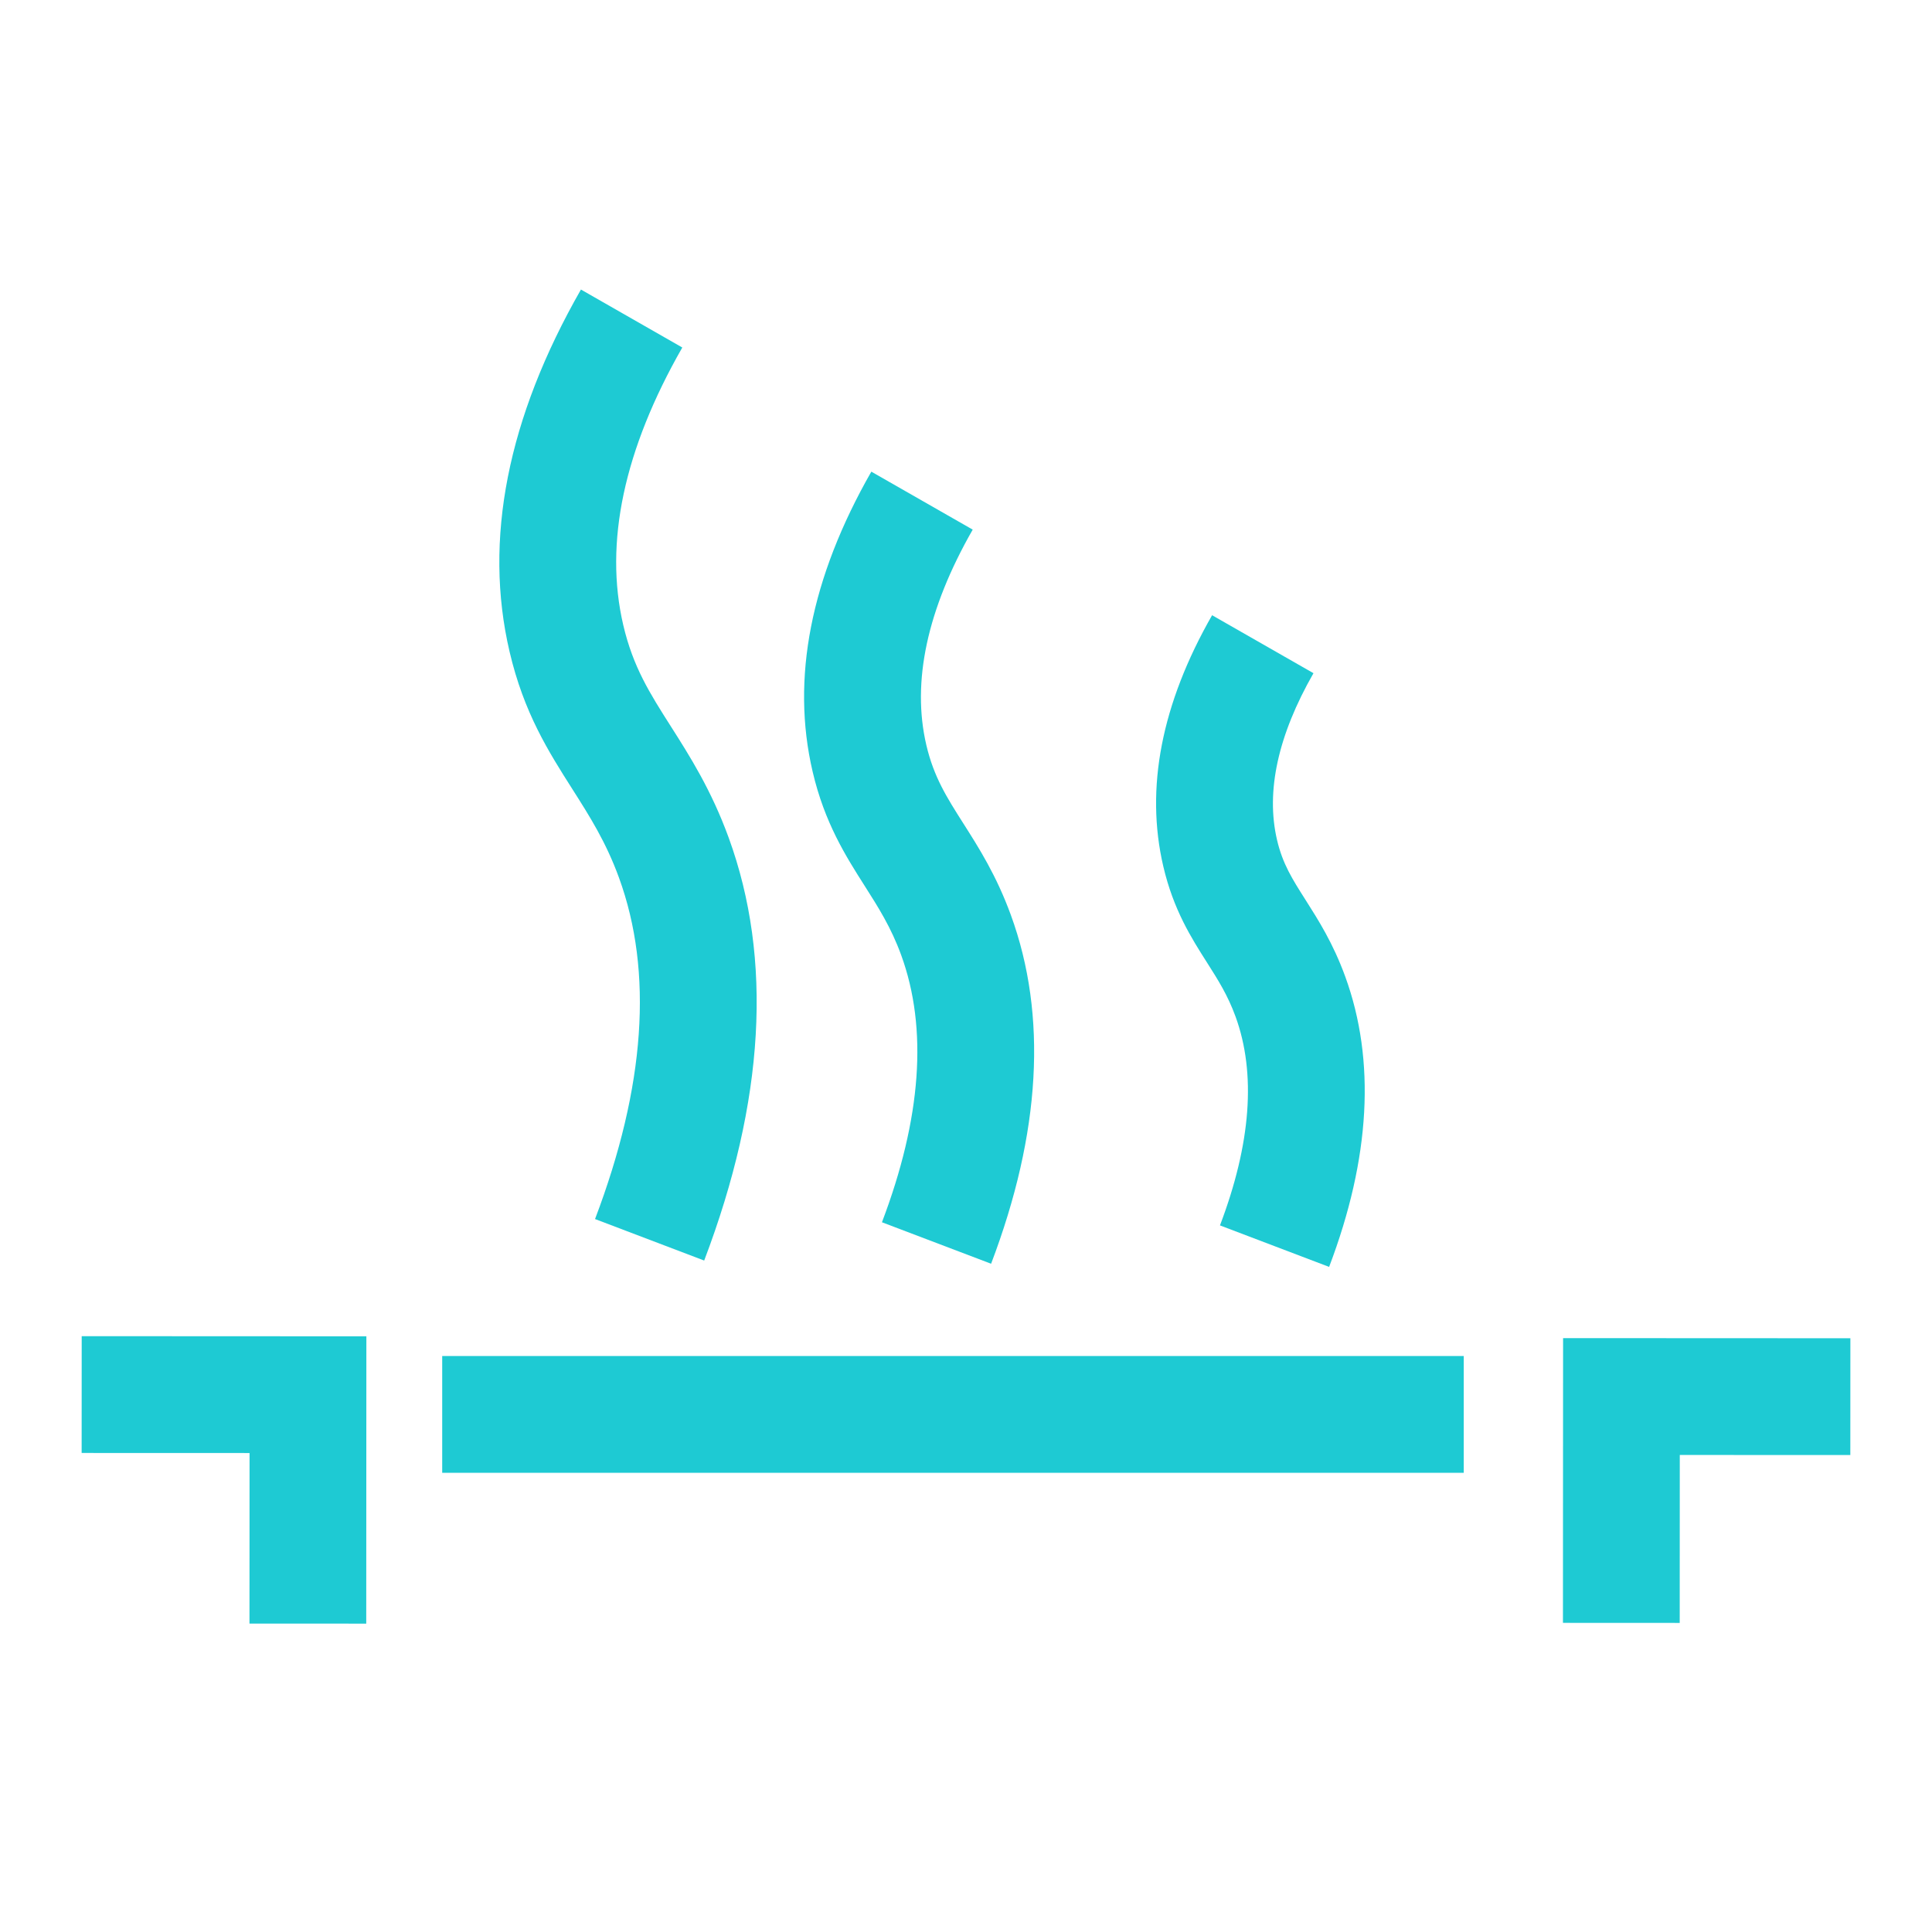
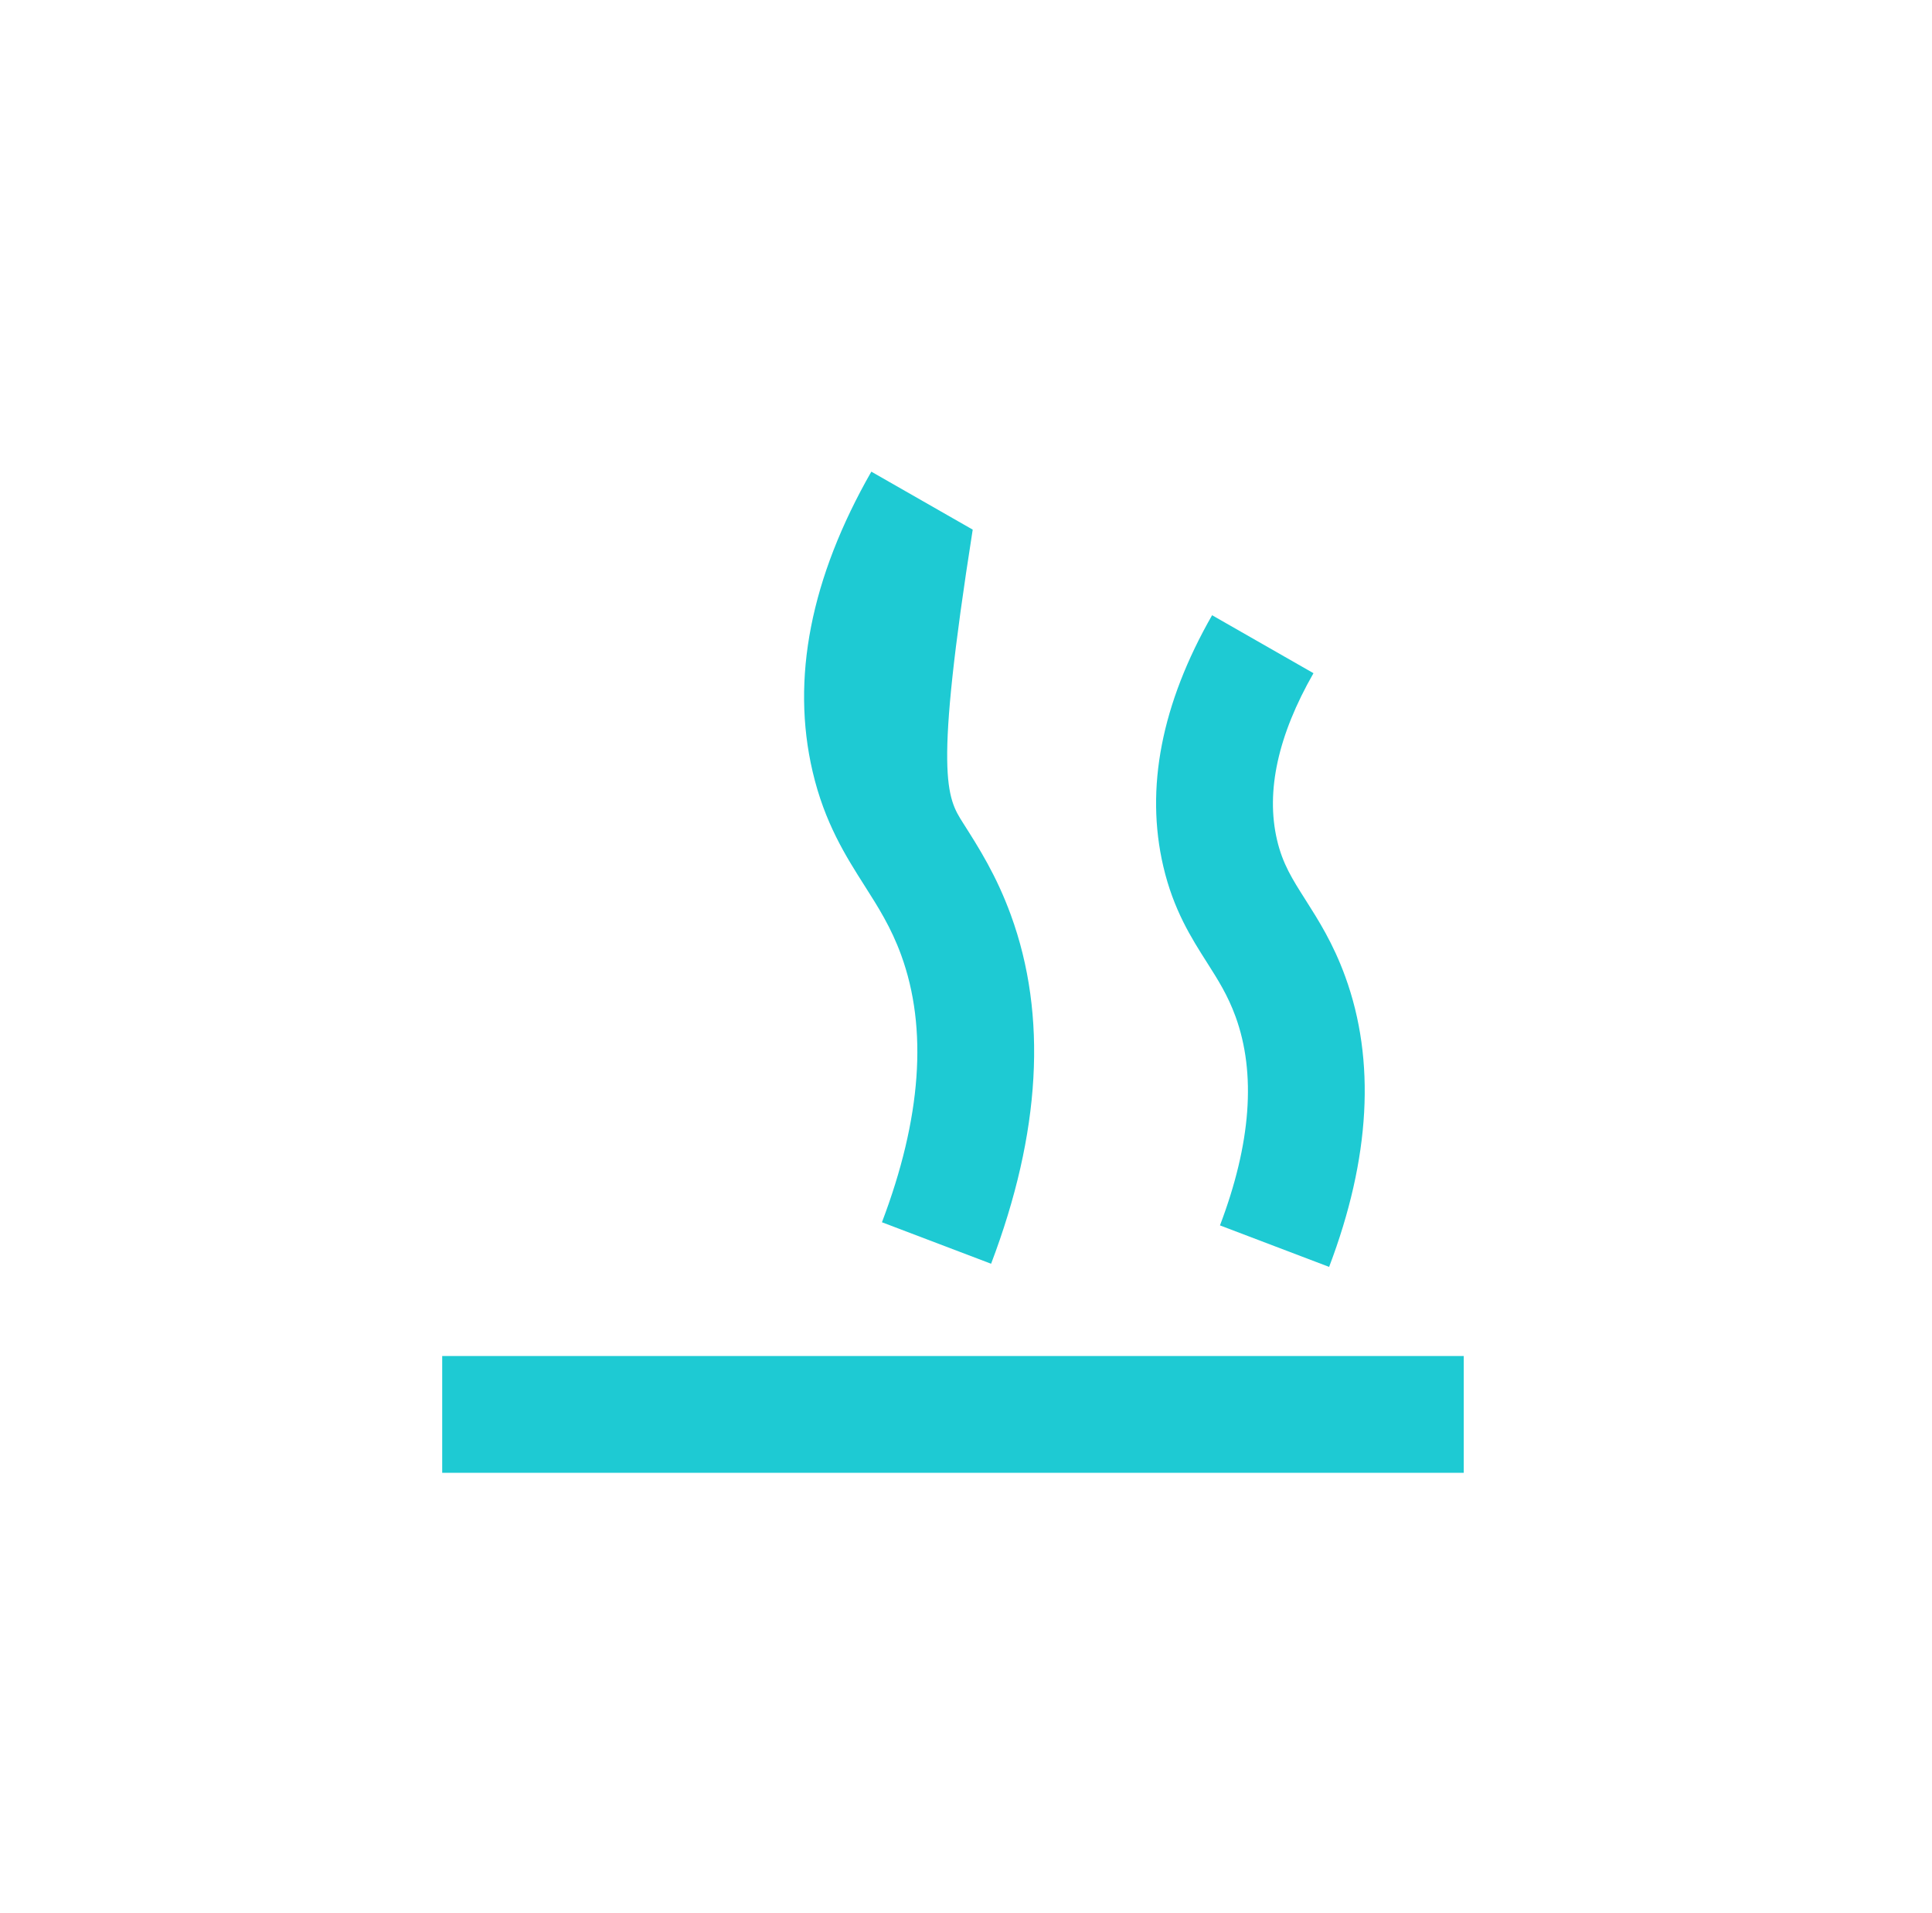
<svg xmlns="http://www.w3.org/2000/svg" width="101" height="100" viewBox="0 0 101 100" fill="none">
-   <path d="M36.813 65.887L31.107 63.718C33.734 56.806 34.156 50.803 32.359 45.877C31.675 44.001 30.823 42.663 29.922 41.246C28.676 39.287 27.387 37.262 26.638 34.059C25.272 28.22 26.528 21.852 30.37 15.134L35.669 18.164C32.617 23.5 31.579 28.38 32.582 32.669C33.094 34.861 33.967 36.233 35.072 37.969C36.061 39.524 37.182 41.285 38.094 43.786C40.407 50.129 39.976 57.565 36.813 65.887Z" fill="#1ECAD3" />
-   <path d="M51.812 66.054L46.106 63.886C48.171 58.453 48.51 53.755 47.112 49.923C46.583 48.472 45.913 47.42 45.205 46.307C44.222 44.762 43.108 43.011 42.482 40.332C41.346 35.477 42.379 30.202 45.551 24.653L50.851 27.683C48.469 31.849 47.653 35.637 48.426 38.942C48.816 40.61 49.495 41.678 50.355 43.03C51.168 44.308 52.09 45.756 52.847 47.832C54.761 53.08 54.413 59.211 51.812 66.054Z" fill="#1ECAD3" />
+   <path d="M51.812 66.054L46.106 63.886C48.171 58.453 48.51 53.755 47.112 49.923C46.583 48.472 45.913 47.42 45.205 46.307C44.222 44.762 43.108 43.011 42.482 40.332C41.346 35.477 42.379 30.202 45.551 24.653L50.851 27.683C48.816 40.61 49.495 41.678 50.355 43.03C51.168 44.308 52.09 45.756 52.847 47.832C54.761 53.08 54.413 59.211 51.812 66.054Z" fill="#1ECAD3" />
  <path d="M69.483 66.219L63.777 64.05C65.4 59.778 65.674 56.105 64.59 53.132C64.182 52.014 63.68 51.225 63.099 50.311C62.277 49.02 61.346 47.556 60.815 45.288C59.86 41.204 60.718 36.786 63.365 32.157L68.665 35.187C66.808 38.434 66.167 41.365 66.759 43.898C67.053 45.155 67.555 45.943 68.249 47.034C68.924 48.096 69.689 49.298 70.324 51.04C71.925 55.429 71.642 60.536 69.483 66.219Z" fill="#1ECAD3" />
  <path d="M76.521 70.877H23.117V76.982H76.521V70.877Z" fill="#1ECAD3" />
-   <path d="M19.146 84.866L13.042 84.863L13.046 75.948L4.268 75.945L4.271 69.84L19.153 69.847L19.146 84.866Z" fill="#1ECAD3" />
-   <path d="M87.811 84.828L81.707 84.825L81.714 69.942L96.733 69.949L96.73 76.053L87.815 76.049L87.811 84.828Z" fill="#1ECAD3" />
</svg>